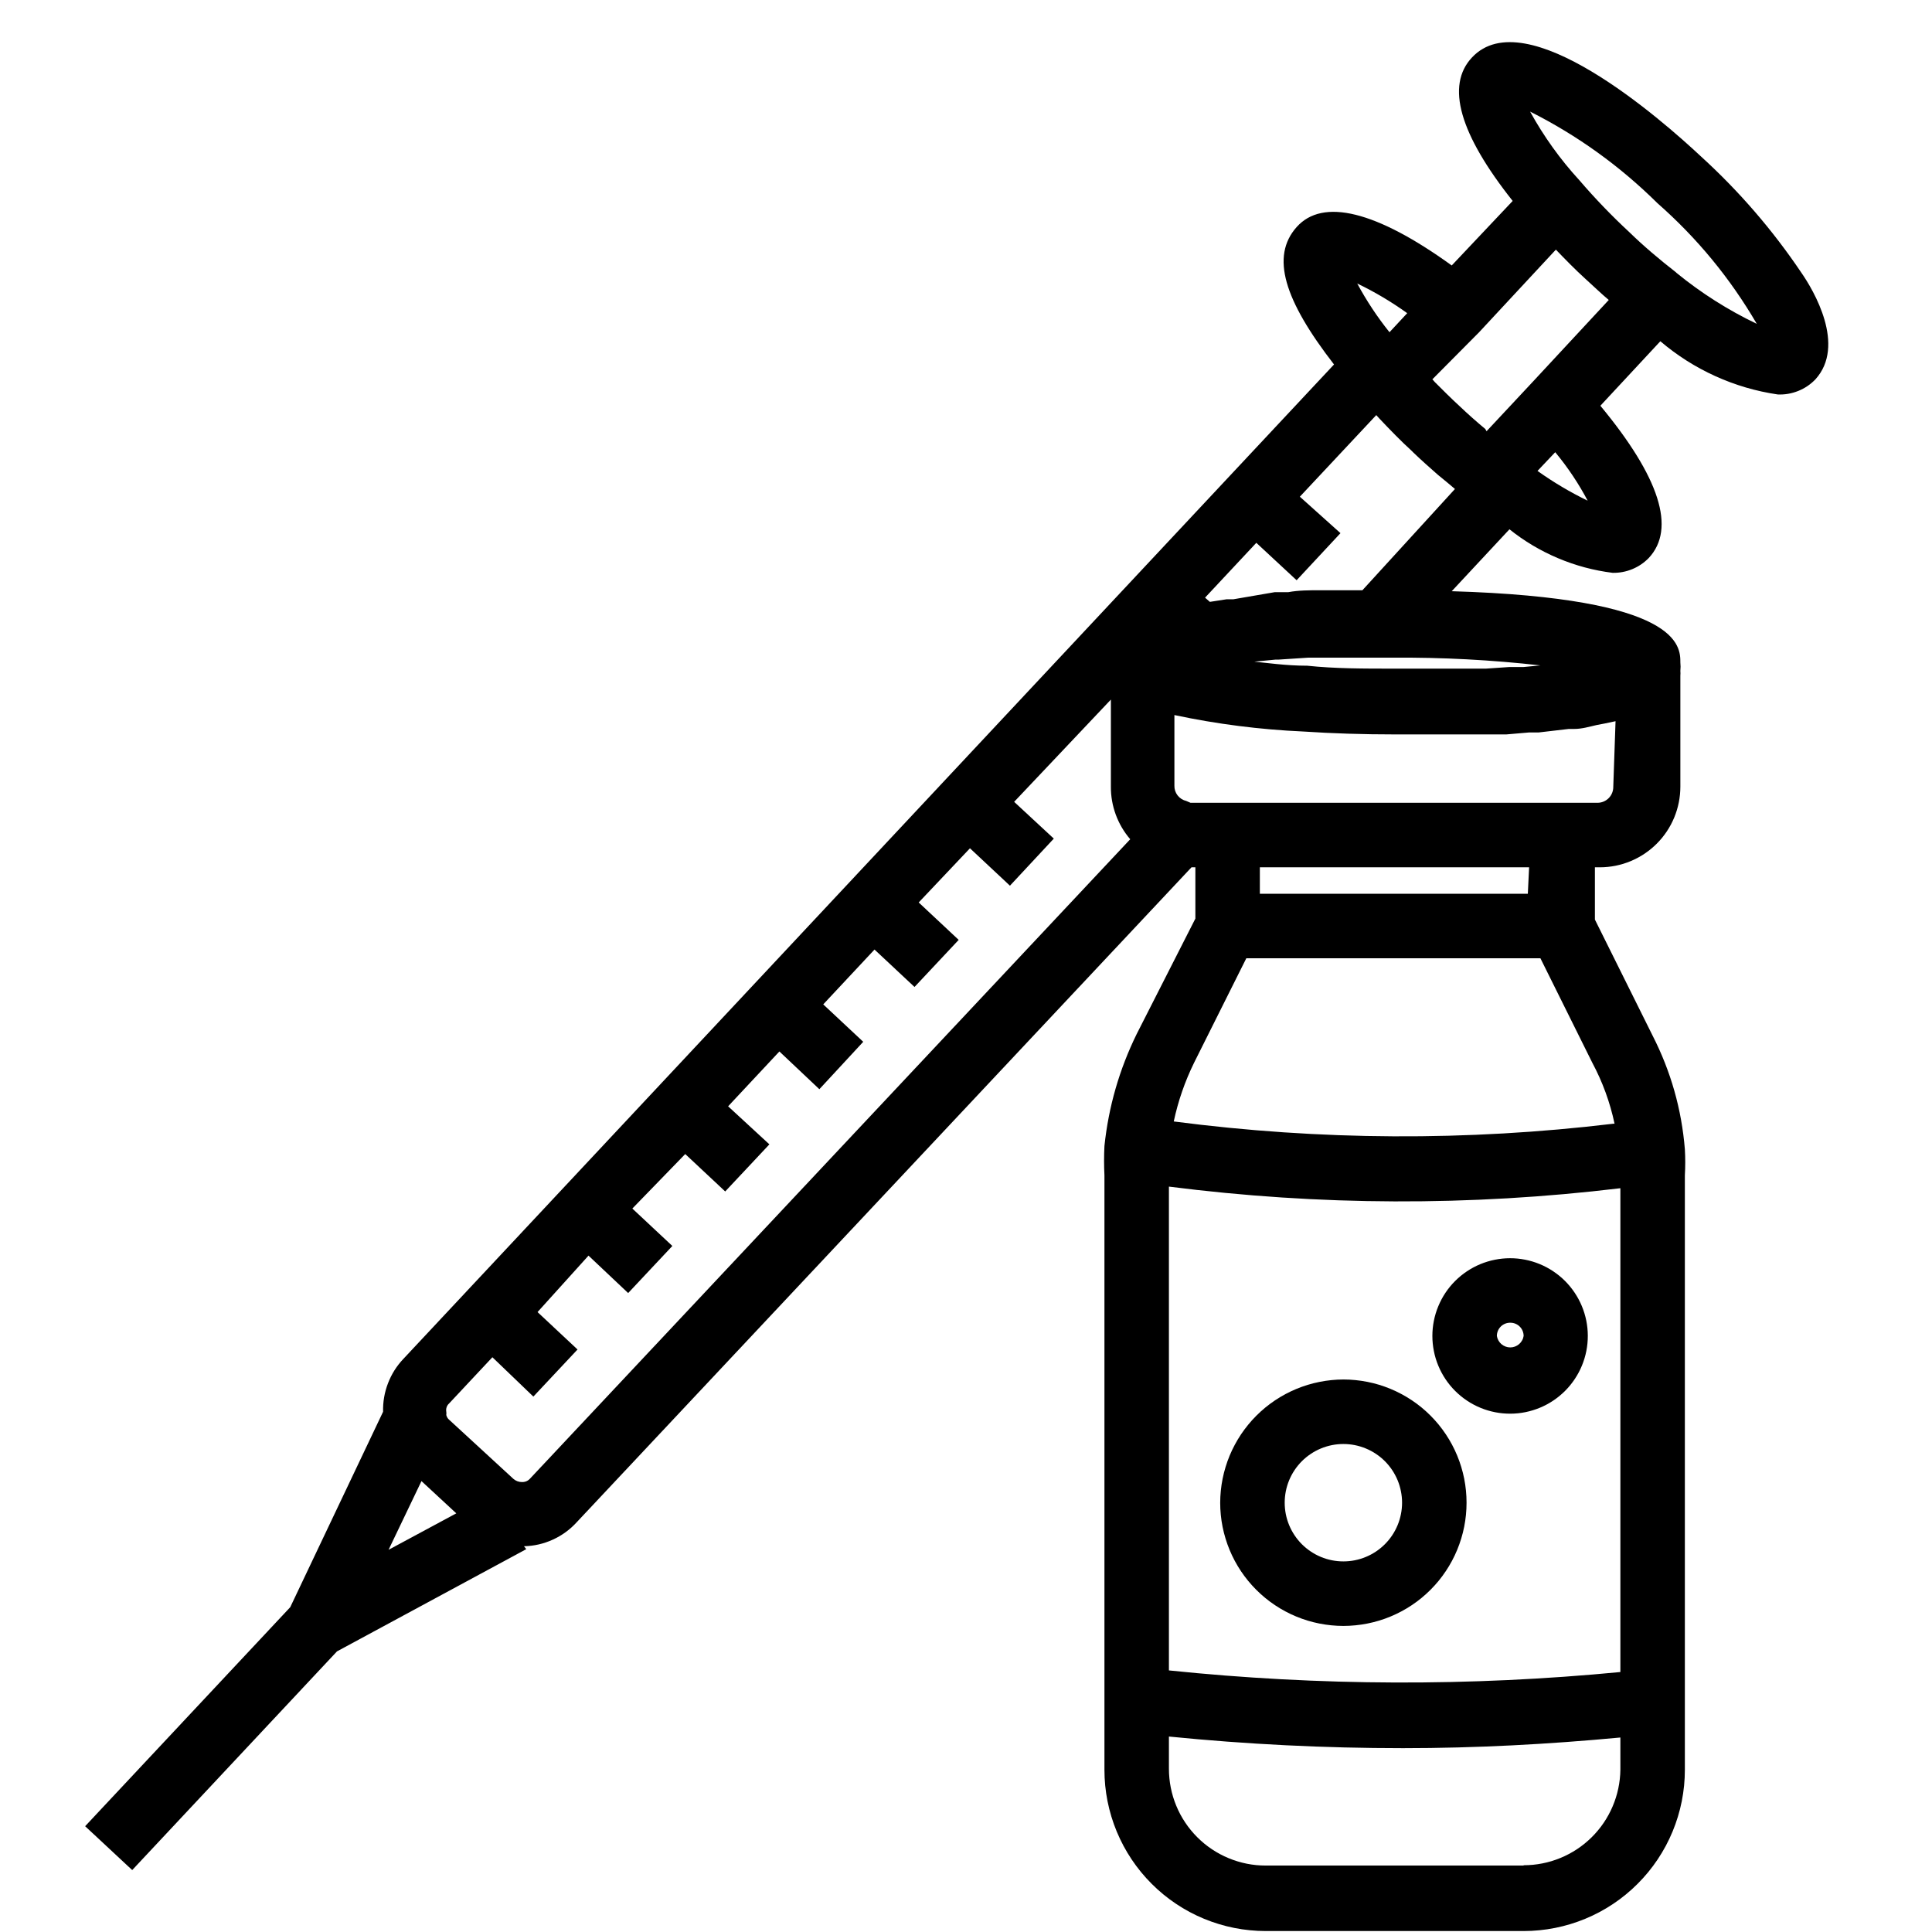
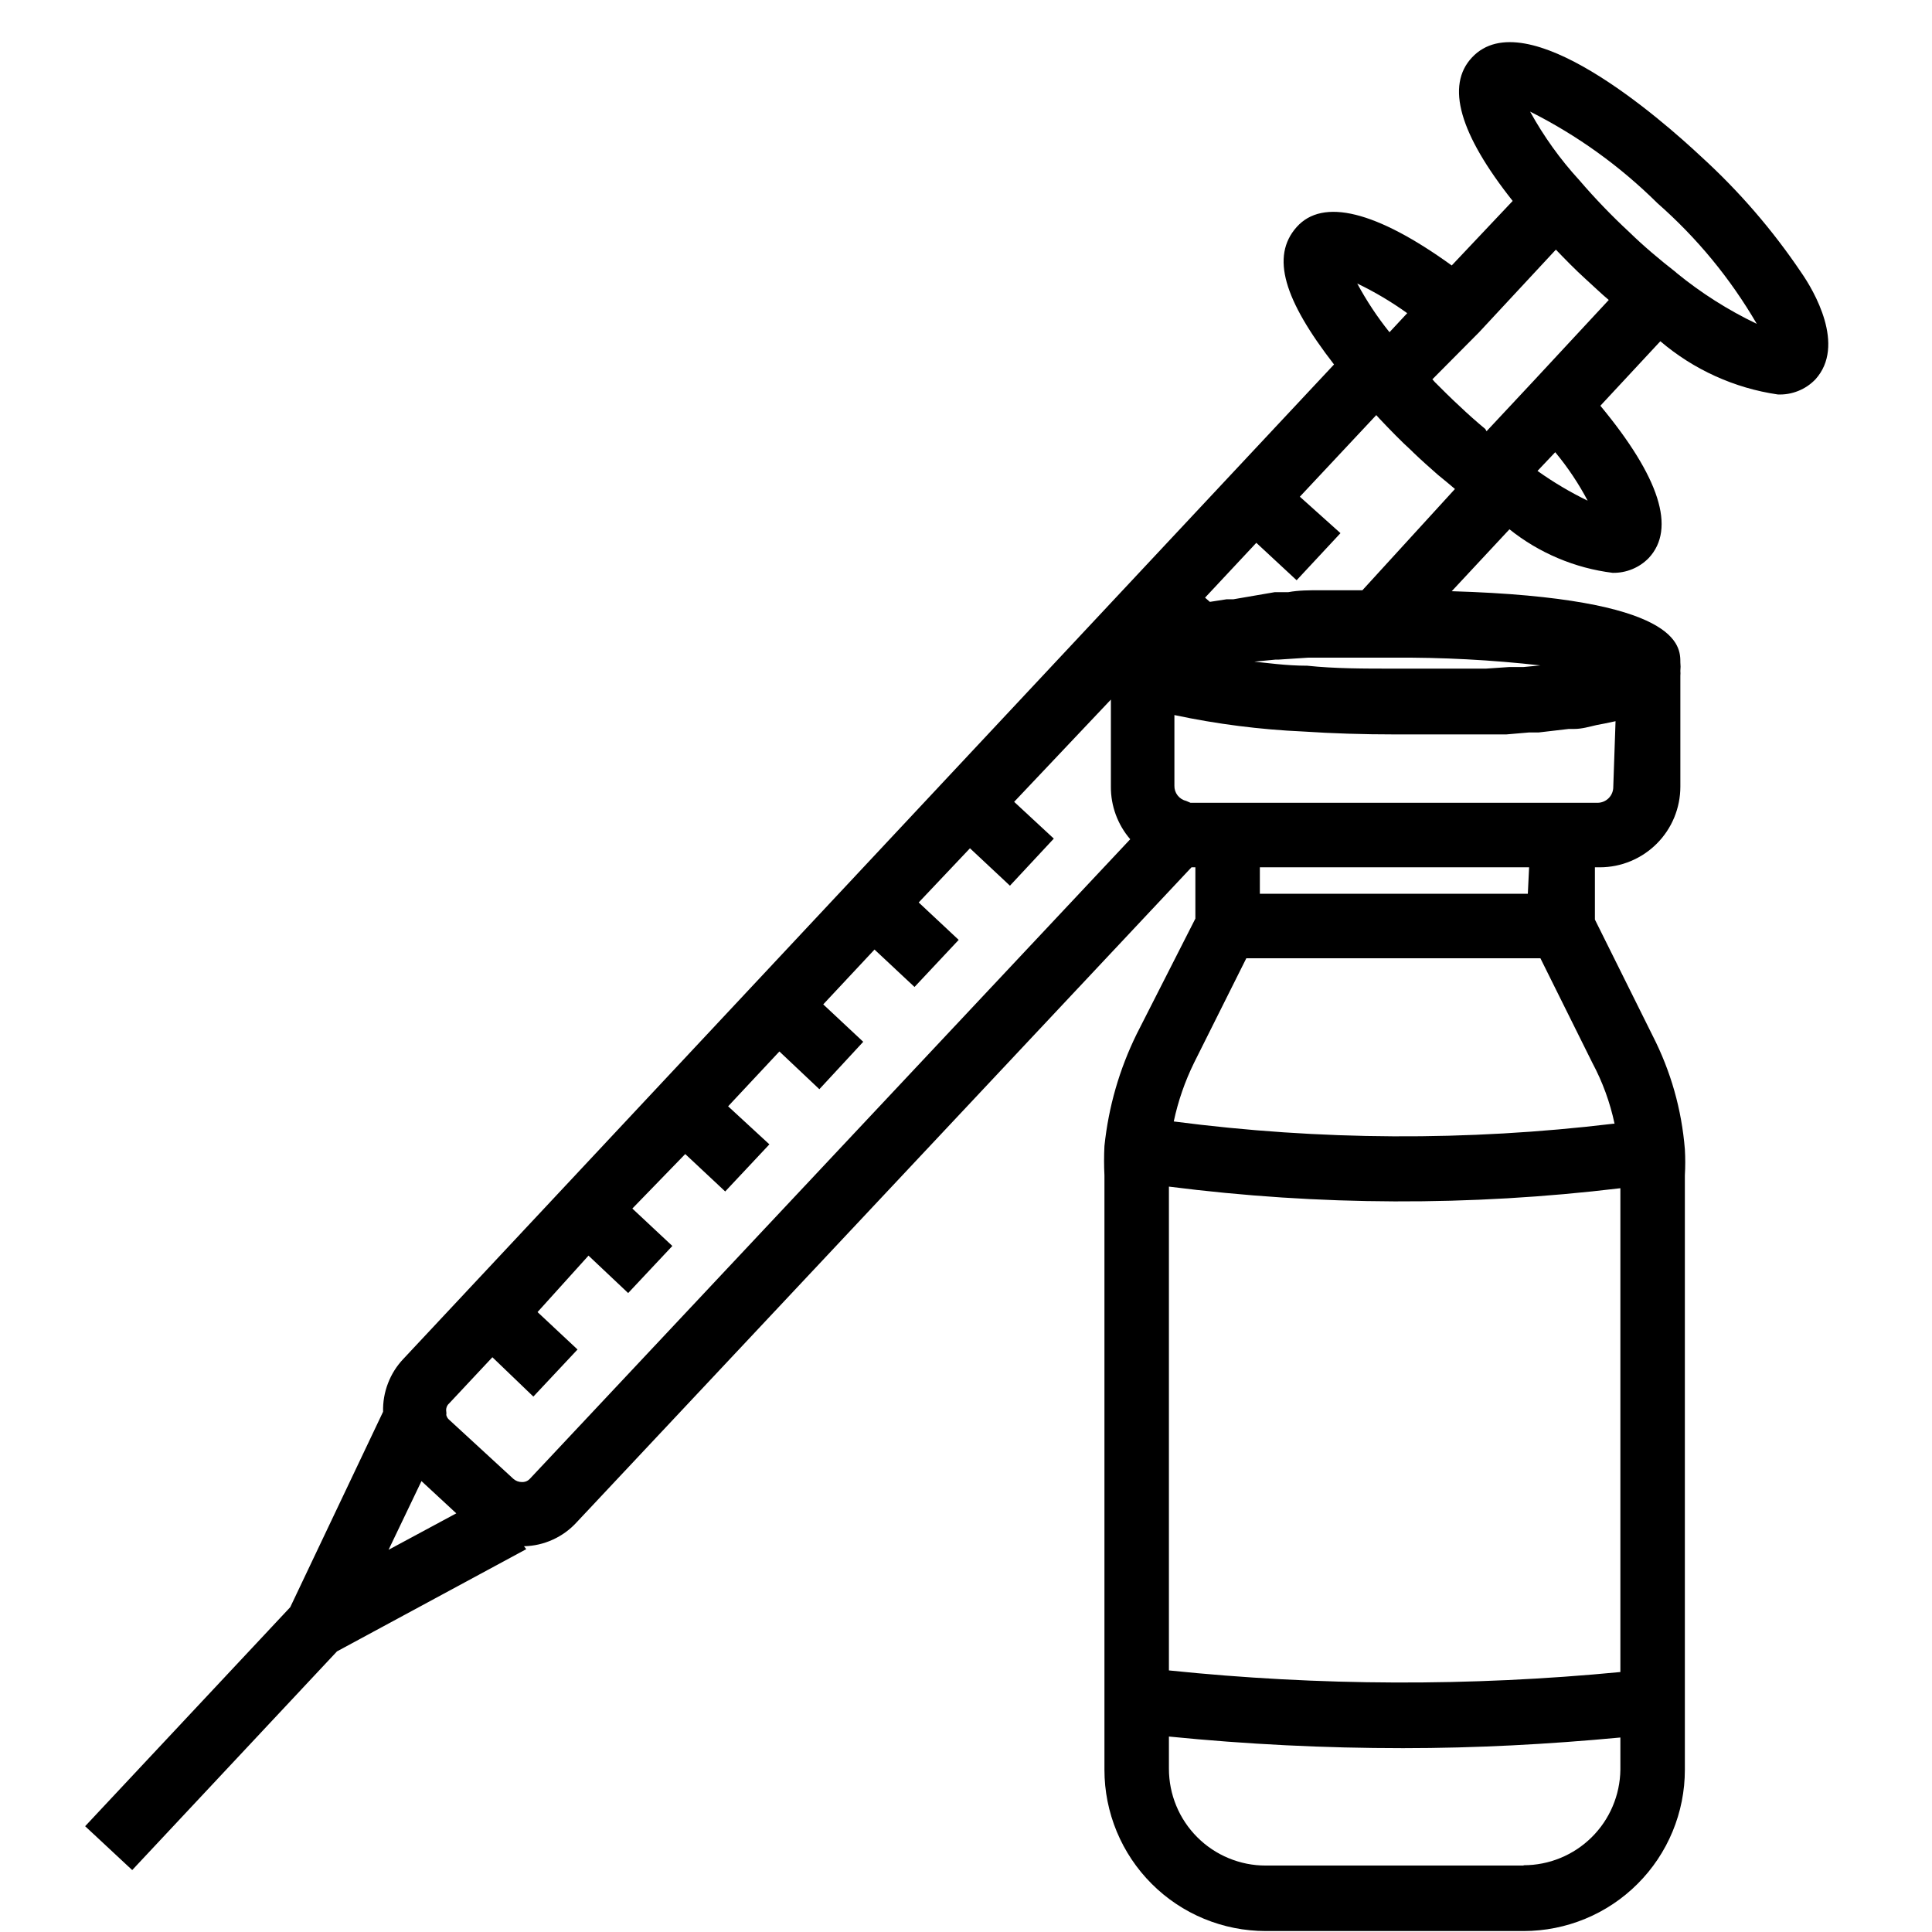
<svg xmlns="http://www.w3.org/2000/svg" width="512" viewBox="0 0 384 384" height="512" preserveAspectRatio="xMidYMid meet">
  <defs>
    <clipPath id="98cd0cda7f">
      <path d="M 16.078 8 L 364 8 L 364 384 L 16.078 384 Z M 16.078 8 " clip-rule="nonzero" />
    </clipPath>
  </defs>
  <rect x="-38.4" width="460.8" fill="#ffffff" y="-38.4" height="460.8" fill-opacity="1" />
-   <rect x="-38.4" width="460.8" fill="#ffffff" y="-38.4" height="460.8" fill-opacity="1" />
-   <path fill="#000000" d="M 242.523 298.672 C 242.523 299.477 242.562 300.277 242.641 301.074 C 242.719 301.871 242.836 302.664 242.992 303.453 C 243.152 304.238 243.344 305.016 243.578 305.781 C 243.809 306.551 244.082 307.305 244.387 308.047 C 244.695 308.785 245.035 309.512 245.414 310.219 C 245.793 310.926 246.203 311.613 246.648 312.277 C 247.094 312.945 247.57 313.59 248.082 314.211 C 248.59 314.828 249.129 315.422 249.695 315.988 C 250.262 316.559 250.855 317.094 251.477 317.605 C 252.094 318.113 252.738 318.59 253.406 319.035 C 254.07 319.48 254.758 319.895 255.465 320.27 C 256.172 320.648 256.895 320.992 257.637 321.297 C 258.379 321.605 259.133 321.875 259.898 322.109 C 260.668 322.34 261.445 322.535 262.23 322.691 C 263.016 322.848 263.809 322.965 264.605 323.043 C 265.406 323.125 266.203 323.164 267.008 323.164 C 267.809 323.164 268.609 323.125 269.406 323.043 C 270.203 322.965 270.996 322.848 271.781 322.691 C 272.57 322.535 273.348 322.34 274.113 322.109 C 274.883 321.875 275.637 321.605 276.375 321.297 C 277.117 320.992 277.84 320.648 278.547 320.27 C 279.254 319.895 279.941 319.48 280.609 319.035 C 281.277 318.59 281.918 318.113 282.539 317.605 C 283.16 317.094 283.75 316.559 284.32 315.988 C 284.887 315.422 285.422 314.828 285.934 314.211 C 286.441 313.59 286.918 312.945 287.363 312.277 C 287.809 311.613 288.223 310.926 288.598 310.219 C 288.977 309.512 289.32 308.785 289.625 308.047 C 289.934 307.305 290.203 306.551 290.434 305.781 C 290.668 305.016 290.863 304.238 291.02 303.453 C 291.176 302.664 291.293 301.871 291.371 301.074 C 291.449 300.277 291.488 299.477 291.488 298.672 C 291.488 297.871 291.449 297.07 291.371 296.273 C 291.293 295.477 291.176 294.684 291.02 293.895 C 290.863 293.109 290.668 292.332 290.434 291.566 C 290.203 290.797 289.934 290.043 289.625 289.301 C 289.32 288.562 288.977 287.836 288.598 287.129 C 288.223 286.422 287.809 285.734 287.363 285.07 C 286.918 284.402 286.441 283.758 285.934 283.137 C 285.422 282.52 284.887 281.926 284.32 281.359 C 283.75 280.789 283.16 280.254 282.539 279.742 C 281.918 279.234 281.277 278.758 280.609 278.312 C 279.941 277.867 279.254 277.453 278.547 277.078 C 277.84 276.699 277.117 276.355 276.375 276.051 C 275.637 275.742 274.883 275.473 274.113 275.238 C 273.348 275.008 272.57 274.812 271.781 274.656 C 270.996 274.5 270.203 274.383 269.406 274.305 C 268.609 274.223 267.809 274.184 267.008 274.184 C 266.207 274.188 265.406 274.227 264.609 274.309 C 263.812 274.391 263.02 274.508 262.234 274.668 C 261.449 274.824 260.672 275.02 259.906 275.254 C 259.141 275.488 258.387 275.758 257.648 276.066 C 256.906 276.375 256.184 276.719 255.477 277.094 C 254.773 277.473 254.086 277.887 253.418 278.332 C 252.754 278.777 252.109 279.254 251.492 279.762 C 250.871 280.273 250.281 280.809 249.715 281.375 C 249.148 281.941 248.609 282.535 248.102 283.156 C 247.594 283.773 247.113 284.418 246.668 285.082 C 246.223 285.75 245.812 286.438 245.434 287.141 C 245.055 287.848 244.711 288.57 244.402 289.312 C 244.098 290.051 243.824 290.805 243.594 291.57 C 243.359 292.34 243.164 293.113 243.004 293.902 C 242.848 294.688 242.727 295.477 242.648 296.277 C 242.566 297.074 242.527 297.871 242.523 298.672 Z M 278.672 298.672 C 278.672 299.441 278.598 300.199 278.445 300.949 C 278.297 301.703 278.078 302.43 277.785 303.137 C 277.488 303.848 277.133 304.52 276.707 305.156 C 276.281 305.793 275.797 306.383 275.254 306.926 C 274.715 307.465 274.125 307.949 273.488 308.375 C 272.852 308.801 272.18 309.16 271.469 309.453 C 270.762 309.746 270.035 309.969 269.281 310.117 C 268.531 310.266 267.773 310.34 267.008 310.34 C 266.242 310.34 265.48 310.266 264.73 310.117 C 263.98 309.969 263.25 309.746 262.543 309.453 C 261.836 309.16 261.164 308.801 260.527 308.375 C 259.891 307.949 259.301 307.465 258.758 306.926 C 258.215 306.383 257.734 305.793 257.309 305.156 C 256.883 304.52 256.523 303.848 256.23 303.137 C 255.938 302.43 255.715 301.703 255.566 300.949 C 255.418 300.199 255.344 299.441 255.344 298.672 C 255.344 297.906 255.418 297.148 255.566 296.398 C 255.715 295.645 255.938 294.918 256.23 294.207 C 256.523 293.5 256.883 292.828 257.309 292.191 C 257.734 291.555 258.215 290.965 258.758 290.422 C 259.301 289.883 259.891 289.398 260.527 288.973 C 261.164 288.547 261.836 288.188 262.543 287.895 C 263.25 287.602 263.98 287.379 264.73 287.23 C 265.48 287.082 266.242 287.008 267.008 287.008 C 267.773 287.008 268.531 287.082 269.281 287.23 C 270.035 287.379 270.762 287.602 271.469 287.895 C 272.18 288.188 272.852 288.547 273.488 288.973 C 274.125 289.398 274.715 289.883 275.254 290.422 C 275.797 290.965 276.281 291.555 276.707 292.191 C 277.133 292.828 277.488 293.5 277.785 294.207 C 278.078 294.918 278.297 295.645 278.445 296.398 C 278.598 297.148 278.672 297.906 278.672 298.672 Z M 278.672 298.672 " fill-opacity="1" fill-rule="nonzero" />
-   <path fill="#000000" d="M 300.207 280.98 C 301.219 280.977 302.223 280.875 303.215 280.672 C 304.207 280.469 305.172 280.172 306.105 279.781 C 307.043 279.391 307.93 278.91 308.77 278.344 C 309.609 277.777 310.387 277.137 311.102 276.418 C 311.816 275.699 312.453 274.918 313.012 274.07 C 313.574 273.227 314.047 272.336 314.43 271.398 C 314.816 270.461 315.105 269.496 315.301 268.5 C 315.496 267.504 315.59 266.5 315.59 265.488 C 315.586 264.473 315.484 263.473 315.285 262.477 C 315.082 261.484 314.789 260.52 314.398 259.582 C 314.008 258.648 313.531 257.762 312.965 256.918 C 312.402 256.078 311.758 255.297 311.043 254.582 C 310.324 253.867 309.543 253.23 308.699 252.668 C 307.855 252.105 306.965 251.633 306.027 251.246 C 305.09 250.859 304.125 250.57 303.133 250.375 C 302.137 250.176 301.133 250.078 300.121 250.082 C 299.109 250.082 298.105 250.184 297.109 250.383 C 296.117 250.582 295.152 250.875 294.215 251.262 C 293.281 251.652 292.391 252.129 291.551 252.691 C 290.707 253.254 289.93 253.895 289.211 254.613 C 288.496 255.332 287.855 256.109 287.293 256.953 C 286.73 257.797 286.258 258.688 285.871 259.625 C 285.48 260.559 285.191 261.523 284.992 262.52 C 284.793 263.512 284.695 264.516 284.695 265.531 C 284.695 266.547 284.797 267.555 284.996 268.551 C 285.191 269.551 285.488 270.52 285.879 271.457 C 286.27 272.398 286.746 273.289 287.312 274.133 C 287.879 274.98 288.523 275.762 289.242 276.477 C 289.965 277.195 290.746 277.836 291.594 278.398 C 292.441 278.961 293.336 279.438 294.277 279.824 C 295.215 280.211 296.188 280.5 297.184 280.695 C 298.184 280.891 299.188 280.984 300.207 280.98 Z M 300.207 262.902 C 300.555 262.902 300.891 262.969 301.211 263.102 C 301.535 263.234 301.816 263.426 302.062 263.672 C 302.312 263.918 302.5 264.203 302.633 264.523 C 302.766 264.848 302.832 265.184 302.832 265.531 C 302.785 265.848 302.684 266.148 302.523 266.426 C 302.367 266.707 302.168 266.953 301.926 267.16 C 301.68 267.371 301.41 267.531 301.109 267.641 C 300.805 267.754 300.496 267.809 300.176 267.809 C 299.852 267.809 299.543 267.754 299.242 267.641 C 298.941 267.531 298.668 267.371 298.422 267.16 C 298.18 266.953 297.98 266.707 297.824 266.426 C 297.668 266.148 297.562 265.848 297.516 265.531 C 297.516 265.176 297.582 264.836 297.719 264.508 C 297.859 264.184 298.055 263.895 298.305 263.648 C 298.559 263.402 298.852 263.215 299.18 263.082 C 299.512 262.953 299.852 262.895 300.207 262.902 Z M 300.207 262.902 " fill-opacity="1" fill-rule="nonzero" />
  <g clip-path="url(#98cd0cda7f)">
    <path fill="#000000" d="M 358.016 54.172 C 352.309 45.707 345.688 38.035 338.148 31.156 C 330.137 23.656 303.219 0.062 292.578 11.41 C 287.324 16.988 290.078 26.605 300.656 39.938 L 288.543 52.762 C 273.543 41.926 262.906 39.297 257.715 45.133 C 252.523 50.965 255.215 59.621 265.148 72.441 L 80.18 270.082 C 78.836 271.5 77.816 273.117 77.117 274.938 C 76.418 276.758 76.094 278.645 76.141 280.594 L 57.684 319.445 L 16.922 362.973 L 26.277 371.691 L 66.977 328.227 L 104.598 307.906 L 104.148 307.328 C 106.141 307.281 108.043 306.848 109.859 306.023 C 111.672 305.199 113.25 304.055 114.598 302.586 L 236.82 172.383 L 237.59 172.383 L 237.59 182.578 L 225.922 205.527 C 222.473 212.562 220.336 219.977 219.516 227.773 C 219.418 229.715 219.418 231.66 219.516 233.605 L 219.516 351.754 C 219.516 352.805 219.566 353.852 219.668 354.895 C 219.773 355.941 219.926 356.977 220.129 358.008 C 220.336 359.035 220.59 360.055 220.895 361.059 C 221.199 362.062 221.551 363.051 221.953 364.02 C 222.355 364.992 222.805 365.938 223.297 366.863 C 223.793 367.789 224.332 368.688 224.914 369.562 C 225.5 370.434 226.121 371.277 226.789 372.09 C 227.453 372.898 228.16 373.676 228.902 374.418 C 229.645 375.16 230.418 375.867 231.23 376.531 C 232.043 377.199 232.883 377.824 233.758 378.406 C 234.629 378.988 235.527 379.527 236.453 380.023 C 237.379 380.52 238.328 380.965 239.297 381.367 C 240.266 381.77 241.254 382.121 242.258 382.426 C 243.262 382.73 244.277 382.988 245.309 383.191 C 246.34 383.398 247.375 383.551 248.418 383.652 C 249.465 383.758 250.512 383.809 251.559 383.809 L 302.832 383.809 C 303.883 383.809 304.93 383.758 305.977 383.652 C 307.02 383.551 308.055 383.398 309.086 383.191 C 310.113 382.988 311.133 382.73 312.137 382.426 C 313.141 382.121 314.129 381.77 315.098 381.367 C 316.066 380.965 317.016 380.52 317.941 380.023 C 318.867 379.527 319.766 378.988 320.637 378.406 C 321.512 377.824 322.352 377.199 323.164 376.531 C 323.977 375.867 324.75 375.16 325.492 374.418 C 326.234 373.676 326.941 372.898 327.605 372.09 C 328.273 371.277 328.895 370.434 329.48 369.562 C 330.062 368.688 330.602 367.789 331.098 366.863 C 331.59 365.938 332.039 364.992 332.441 364.02 C 332.844 363.051 333.195 362.062 333.5 361.059 C 333.805 360.055 334.059 359.039 334.266 358.008 C 334.469 356.977 334.621 355.941 334.727 354.895 C 334.828 353.852 334.879 352.805 334.879 351.754 L 334.879 233.605 C 334.98 231.875 334.98 230.145 334.879 228.414 C 334.23 220.469 332.094 212.945 328.473 205.848 L 317 182.77 L 317 172.383 L 318.023 172.383 C 318.547 172.383 319.07 172.355 319.59 172.301 C 320.109 172.246 320.629 172.168 321.141 172.066 C 321.652 171.961 322.16 171.832 322.66 171.68 C 323.16 171.523 323.652 171.348 324.137 171.145 C 324.617 170.941 325.09 170.719 325.551 170.469 C 326.012 170.223 326.461 169.953 326.895 169.66 C 327.328 169.367 327.75 169.055 328.152 168.723 C 328.555 168.391 328.941 168.039 329.312 167.668 C 329.684 167.297 330.031 166.906 330.363 166.504 C 330.695 166.098 331.004 165.676 331.297 165.242 C 331.586 164.805 331.855 164.355 332.102 163.895 C 332.348 163.434 332.57 162.957 332.77 162.477 C 332.969 161.992 333.145 161.5 333.297 160.996 C 333.449 160.496 333.574 159.988 333.676 159.477 C 333.777 158.961 333.855 158.445 333.906 157.922 C 333.957 157.402 333.984 156.879 333.984 156.355 L 333.984 134.305 C 334.012 133.984 334.012 133.664 333.984 133.344 C 334.043 132.785 334.043 132.23 333.984 131.676 C 333.984 128.406 333.984 118.855 288.543 117.508 L 300.016 105.199 C 302.969 107.562 306.188 109.477 309.668 110.945 C 313.152 112.418 316.77 113.387 320.523 113.855 C 321.871 113.879 323.172 113.637 324.418 113.125 C 325.668 112.613 326.762 111.871 327.703 110.906 C 333.148 105.07 329.879 94.879 318.086 80.645 L 330.008 67.824 C 333.324 70.648 336.965 72.961 340.93 74.758 C 344.895 76.555 349.031 77.77 353.34 78.402 C 354.746 78.461 356.105 78.23 357.414 77.703 C 358.719 77.18 359.863 76.406 360.836 75.391 C 366.926 68.66 360.516 57.762 358.016 54.172 Z M 279.695 62.246 L 276.172 66.031 C 273.738 63 271.605 59.773 269.762 56.352 C 273.246 58.023 276.559 59.992 279.695 62.246 Z M 248.934 131.547 L 253.547 131.098 L 254.188 131.098 L 260.02 130.715 L 276.812 130.715 C 286.629 130.641 296.414 131.156 306.168 132.254 L 302.836 132.574 L 300.016 132.574 L 295.336 132.895 L 277.324 132.895 C 270.918 132.895 265.277 132.895 259.828 132.316 C 255.535 132.316 251.754 131.738 248.422 131.418 Z M 83.77 294.379 L 90.691 300.789 L 77.23 308.035 Z M 105.367 293.867 C 104.941 294.344 104.406 294.578 103.766 294.57 C 103.109 294.574 102.531 294.359 102.035 293.93 L 89.215 282.133 C 88.953 281.887 88.785 281.586 88.703 281.238 C 88.734 281.023 88.734 280.809 88.703 280.594 C 88.648 280.285 88.668 279.984 88.773 279.688 C 88.875 279.391 89.043 279.137 89.281 278.93 L 97.867 269.762 L 106.008 277.582 L 114.789 268.223 L 106.84 260.785 L 116.969 249.566 L 124.852 257.004 L 133.633 247.645 L 125.684 240.207 L 136.195 229.375 L 144.141 236.812 L 152.922 227.449 L 144.719 219.887 L 154.91 208.988 L 162.855 216.488 L 171.574 207.066 L 163.625 199.629 L 173.816 188.73 L 181.766 196.168 L 190.547 186.809 L 182.598 179.371 L 192.789 168.602 L 200.734 176.039 L 209.453 166.68 L 201.57 159.371 L 220.797 139.047 L 220.797 156.355 C 220.785 158.273 221.113 160.129 221.773 161.93 C 222.438 163.727 223.391 165.352 224.641 166.805 Z M 322.062 236.168 L 322.062 332.328 C 292.141 335.211 262.23 335.105 232.332 332.008 L 232.332 235.848 C 262.23 239.656 292.141 239.766 322.062 236.168 Z M 302.832 370.793 L 251.559 370.793 C 250.93 370.793 250.301 370.762 249.676 370.703 C 249.051 370.641 248.426 370.547 247.809 370.426 C 247.191 370.301 246.582 370.148 245.98 369.965 C 245.375 369.781 244.785 369.57 244.203 369.328 C 243.621 369.09 243.051 368.82 242.496 368.523 C 241.941 368.227 241.402 367.902 240.879 367.551 C 240.355 367.203 239.848 366.828 239.363 366.43 C 238.875 366.027 238.41 365.605 237.965 365.16 C 237.52 364.715 237.098 364.25 236.699 363.762 C 236.297 363.277 235.922 362.77 235.574 362.246 C 235.223 361.723 234.898 361.184 234.602 360.629 C 234.305 360.07 234.039 359.504 233.797 358.922 C 233.555 358.34 233.344 357.746 233.16 357.145 C 232.977 356.543 232.824 355.93 232.703 355.312 C 232.578 354.695 232.488 354.074 232.426 353.445 C 232.363 352.82 232.332 352.191 232.332 351.562 L 232.332 345.152 C 247.758 346.691 263.27 347.461 278.863 347.461 C 293.285 347.461 307.703 346.691 322.062 345.344 L 322.062 351.754 C 322.055 352.379 322.016 353 321.945 353.621 C 321.875 354.242 321.777 354.859 321.648 355.469 C 321.52 356.082 321.363 356.684 321.172 357.281 C 320.984 357.875 320.77 358.461 320.523 359.035 C 320.281 359.609 320.008 360.172 319.707 360.719 C 319.41 361.266 319.086 361.801 318.734 362.316 C 318.383 362.832 318.008 363.332 317.605 363.809 C 317.207 364.289 316.785 364.75 316.34 365.188 C 315.895 365.625 315.43 366.043 314.945 366.438 C 314.461 366.828 313.957 367.199 313.438 367.543 C 312.918 367.887 312.379 368.203 311.828 368.496 C 311.277 368.789 310.711 369.055 310.133 369.289 C 309.555 369.527 308.969 369.734 308.371 369.918 C 307.773 370.098 307.168 370.246 306.555 370.367 C 305.941 370.488 305.324 370.578 304.703 370.641 C 304.082 370.699 303.457 370.73 302.832 370.73 Z M 320.652 223.348 C 291.516 226.836 262.395 226.688 233.293 222.898 C 234.16 218.844 235.504 214.953 237.332 211.23 L 247.715 190.461 L 306.168 190.461 L 316.484 211.23 C 318.531 215.062 320.004 219.102 320.906 223.348 Z M 303.668 177.641 L 250.406 177.641 L 250.406 172.383 L 303.922 172.383 Z M 320.652 156.355 C 320.66 156.777 320.586 157.188 320.43 157.578 C 320.277 157.973 320.051 158.316 319.754 158.621 C 319.461 158.922 319.117 159.152 318.727 159.316 C 318.34 159.48 317.934 159.562 317.512 159.562 L 236.629 159.562 L 235.73 159.176 C 235.395 159.098 235.082 158.961 234.793 158.773 C 234.504 158.586 234.254 158.355 234.043 158.078 C 233.832 157.805 233.676 157.504 233.566 157.176 C 233.461 156.848 233.414 156.508 233.422 156.164 L 233.422 142.125 C 241.879 143.922 250.422 145.012 259.059 145.395 C 264.762 145.777 270.918 145.973 277.391 145.973 L 299.371 145.973 L 303.859 145.586 L 305.781 145.586 L 311.809 144.883 L 312.895 144.883 C 314.434 144.883 315.91 144.434 317.32 144.113 L 318.984 143.793 L 321.102 143.344 Z M 270.789 117.316 L 262.457 117.316 C 260.211 117.316 258.098 117.316 256.047 117.699 L 253.355 117.699 L 245.152 119.109 L 243.805 119.109 L 240.473 119.625 L 239.512 118.789 L 249.703 107.891 L 257.715 115.328 L 266.43 105.969 L 258.355 98.723 L 273.543 82.504 L 274.184 83.211 C 276.301 85.453 278.48 87.699 280.594 89.621 L 280.98 90.008 C 282.582 91.543 284.184 92.953 285.785 94.367 L 287.582 95.84 L 289.184 97.188 Z M 315.652 99.559 C 312.129 97.855 308.773 95.867 305.59 93.598 L 309.113 89.879 C 311.637 92.918 313.816 96.188 315.652 99.688 Z M 304.691 75.84 L 295.465 85.711 L 295.207 85.262 C 293.457 83.809 291.727 82.27 290.016 80.645 C 288.348 79.109 286.746 77.504 285.207 75.965 L 284.695 75.391 L 293.988 66.031 L 309.242 49.617 C 311.102 51.543 313.023 53.527 315.074 55.387 C 317.125 57.246 318.152 58.273 319.754 59.621 Z M 333.086 54.105 C 329.879 51.605 326.676 48.914 323.855 46.156 C 320.348 42.906 317.035 39.465 313.922 35.836 C 310.105 31.676 306.84 27.125 304.117 22.18 C 313.516 26.914 321.953 32.984 329.434 40.387 C 337.309 47.312 343.891 55.305 349.172 64.363 C 343.445 61.625 338.129 58.25 333.215 54.234 Z M 333.086 54.105 " fill-opacity="1" fill-rule="nonzero" />
  </g>
</svg>